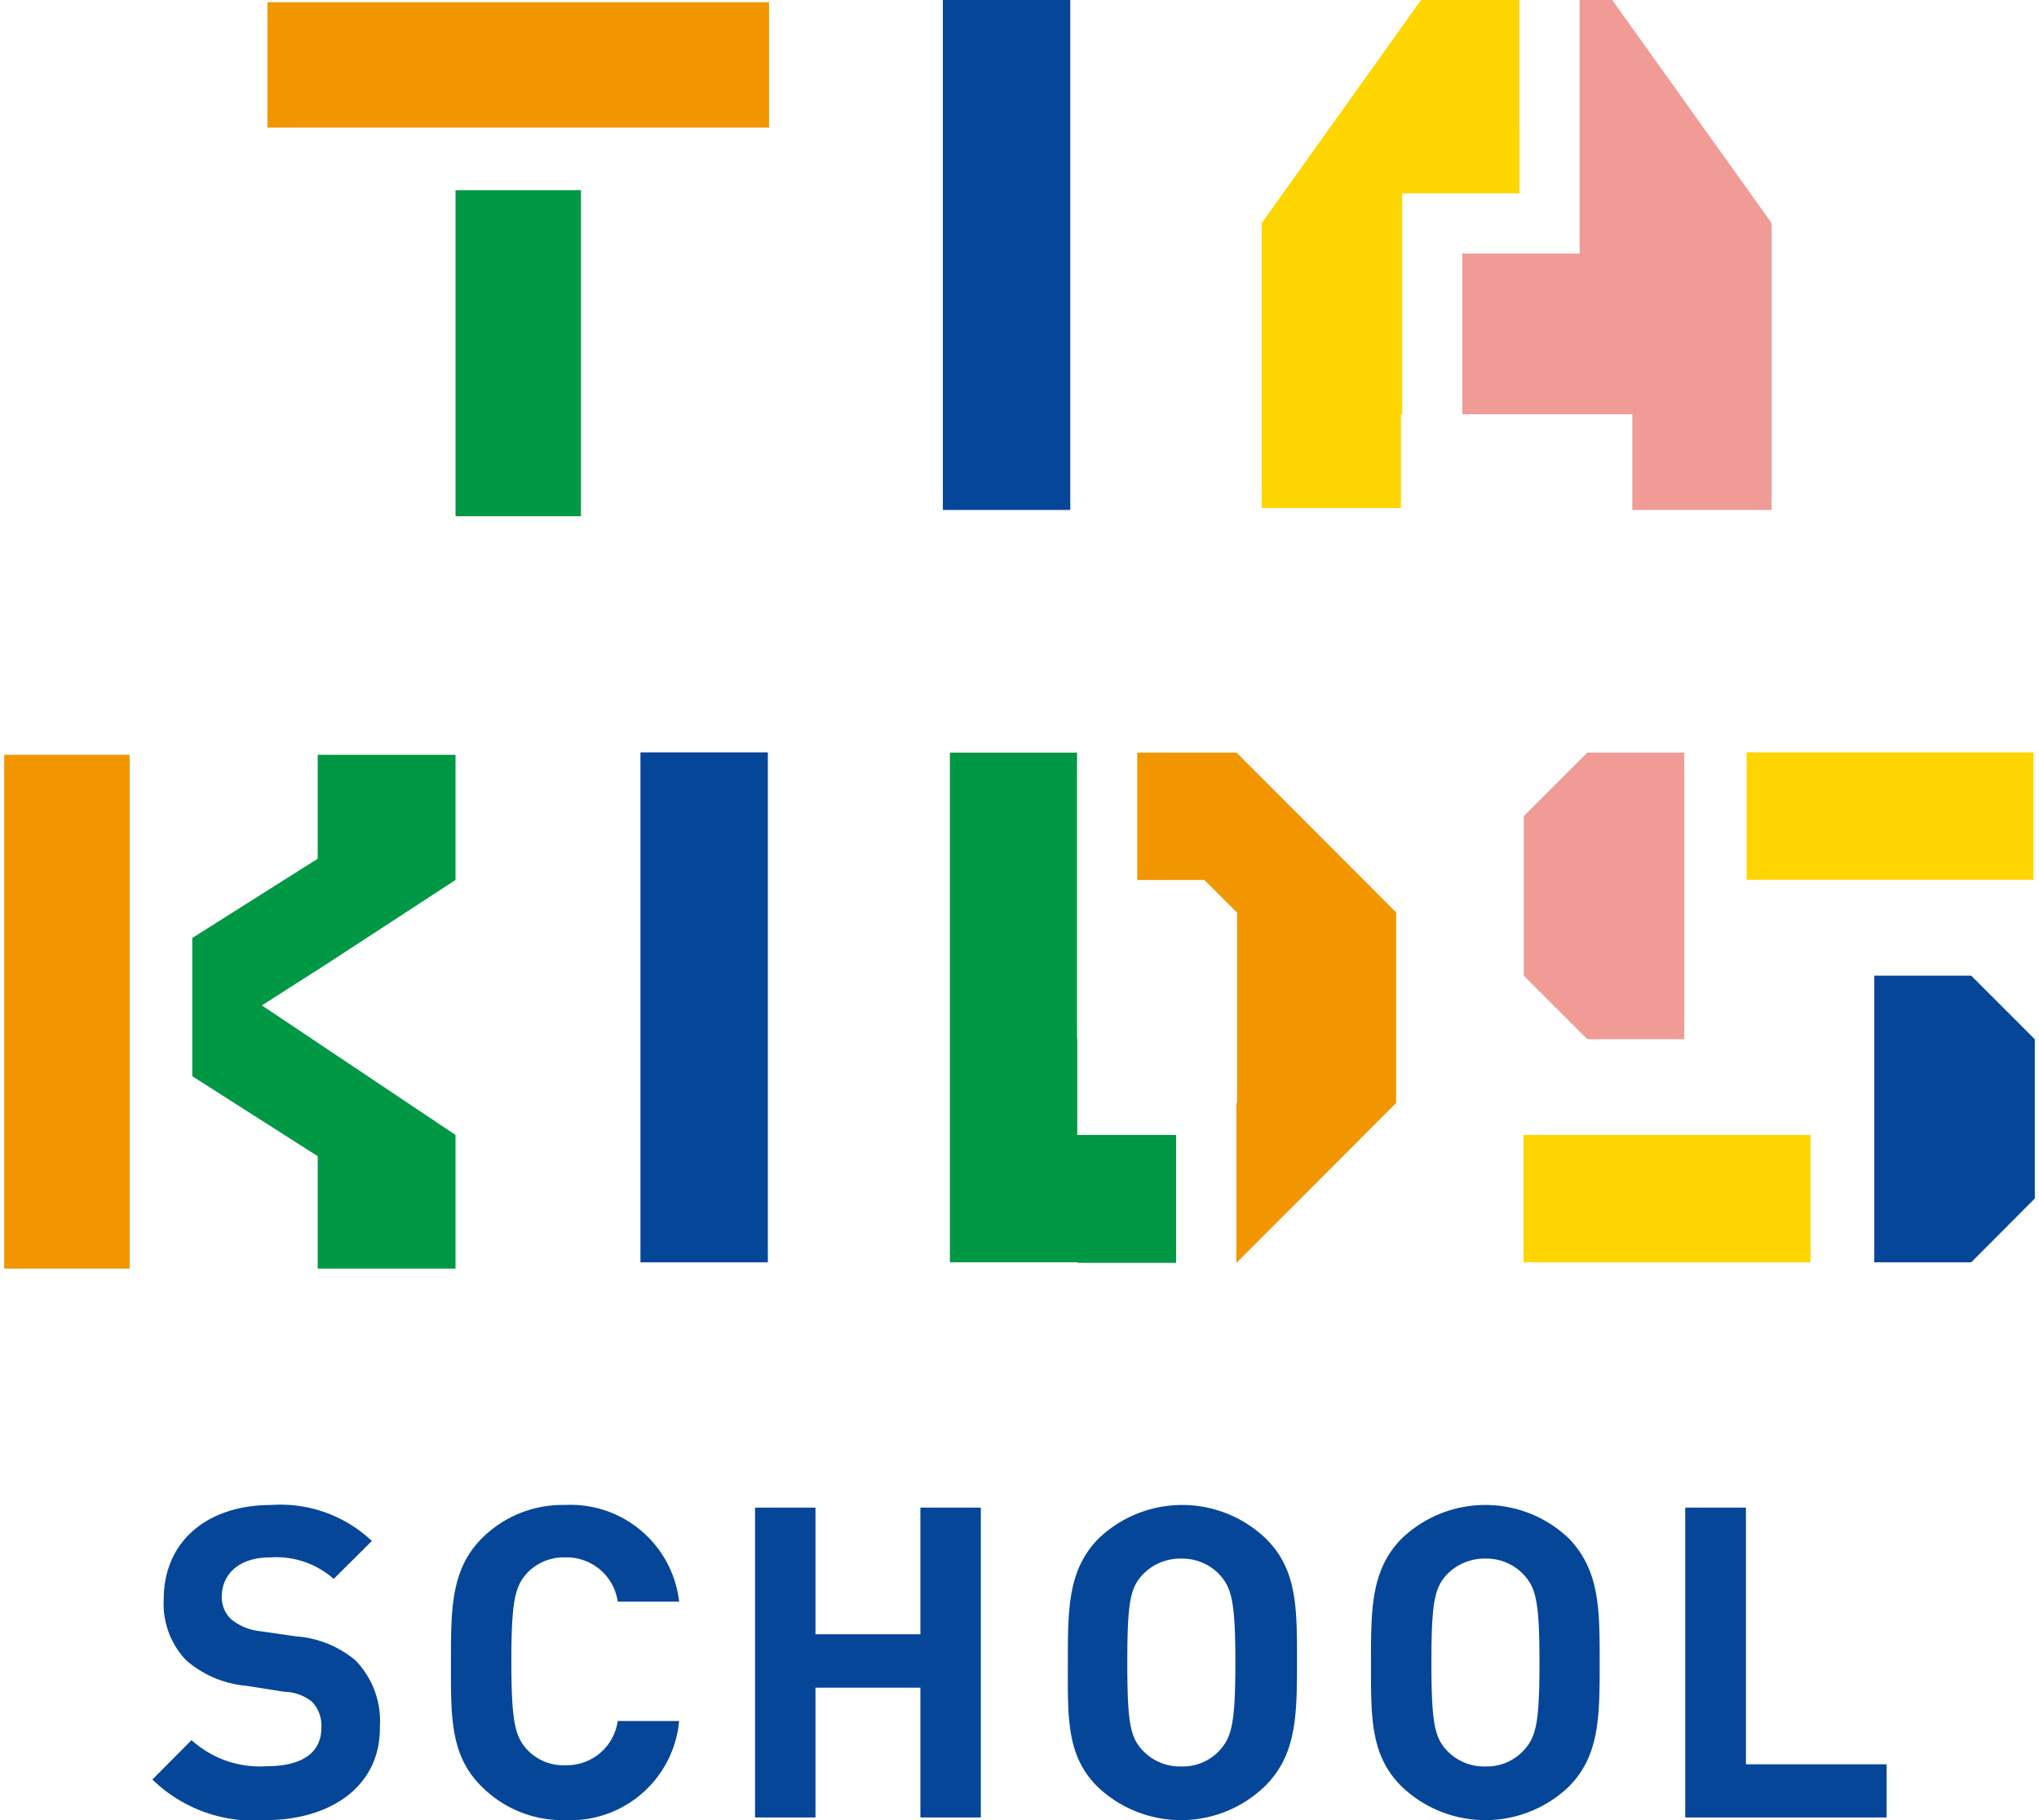
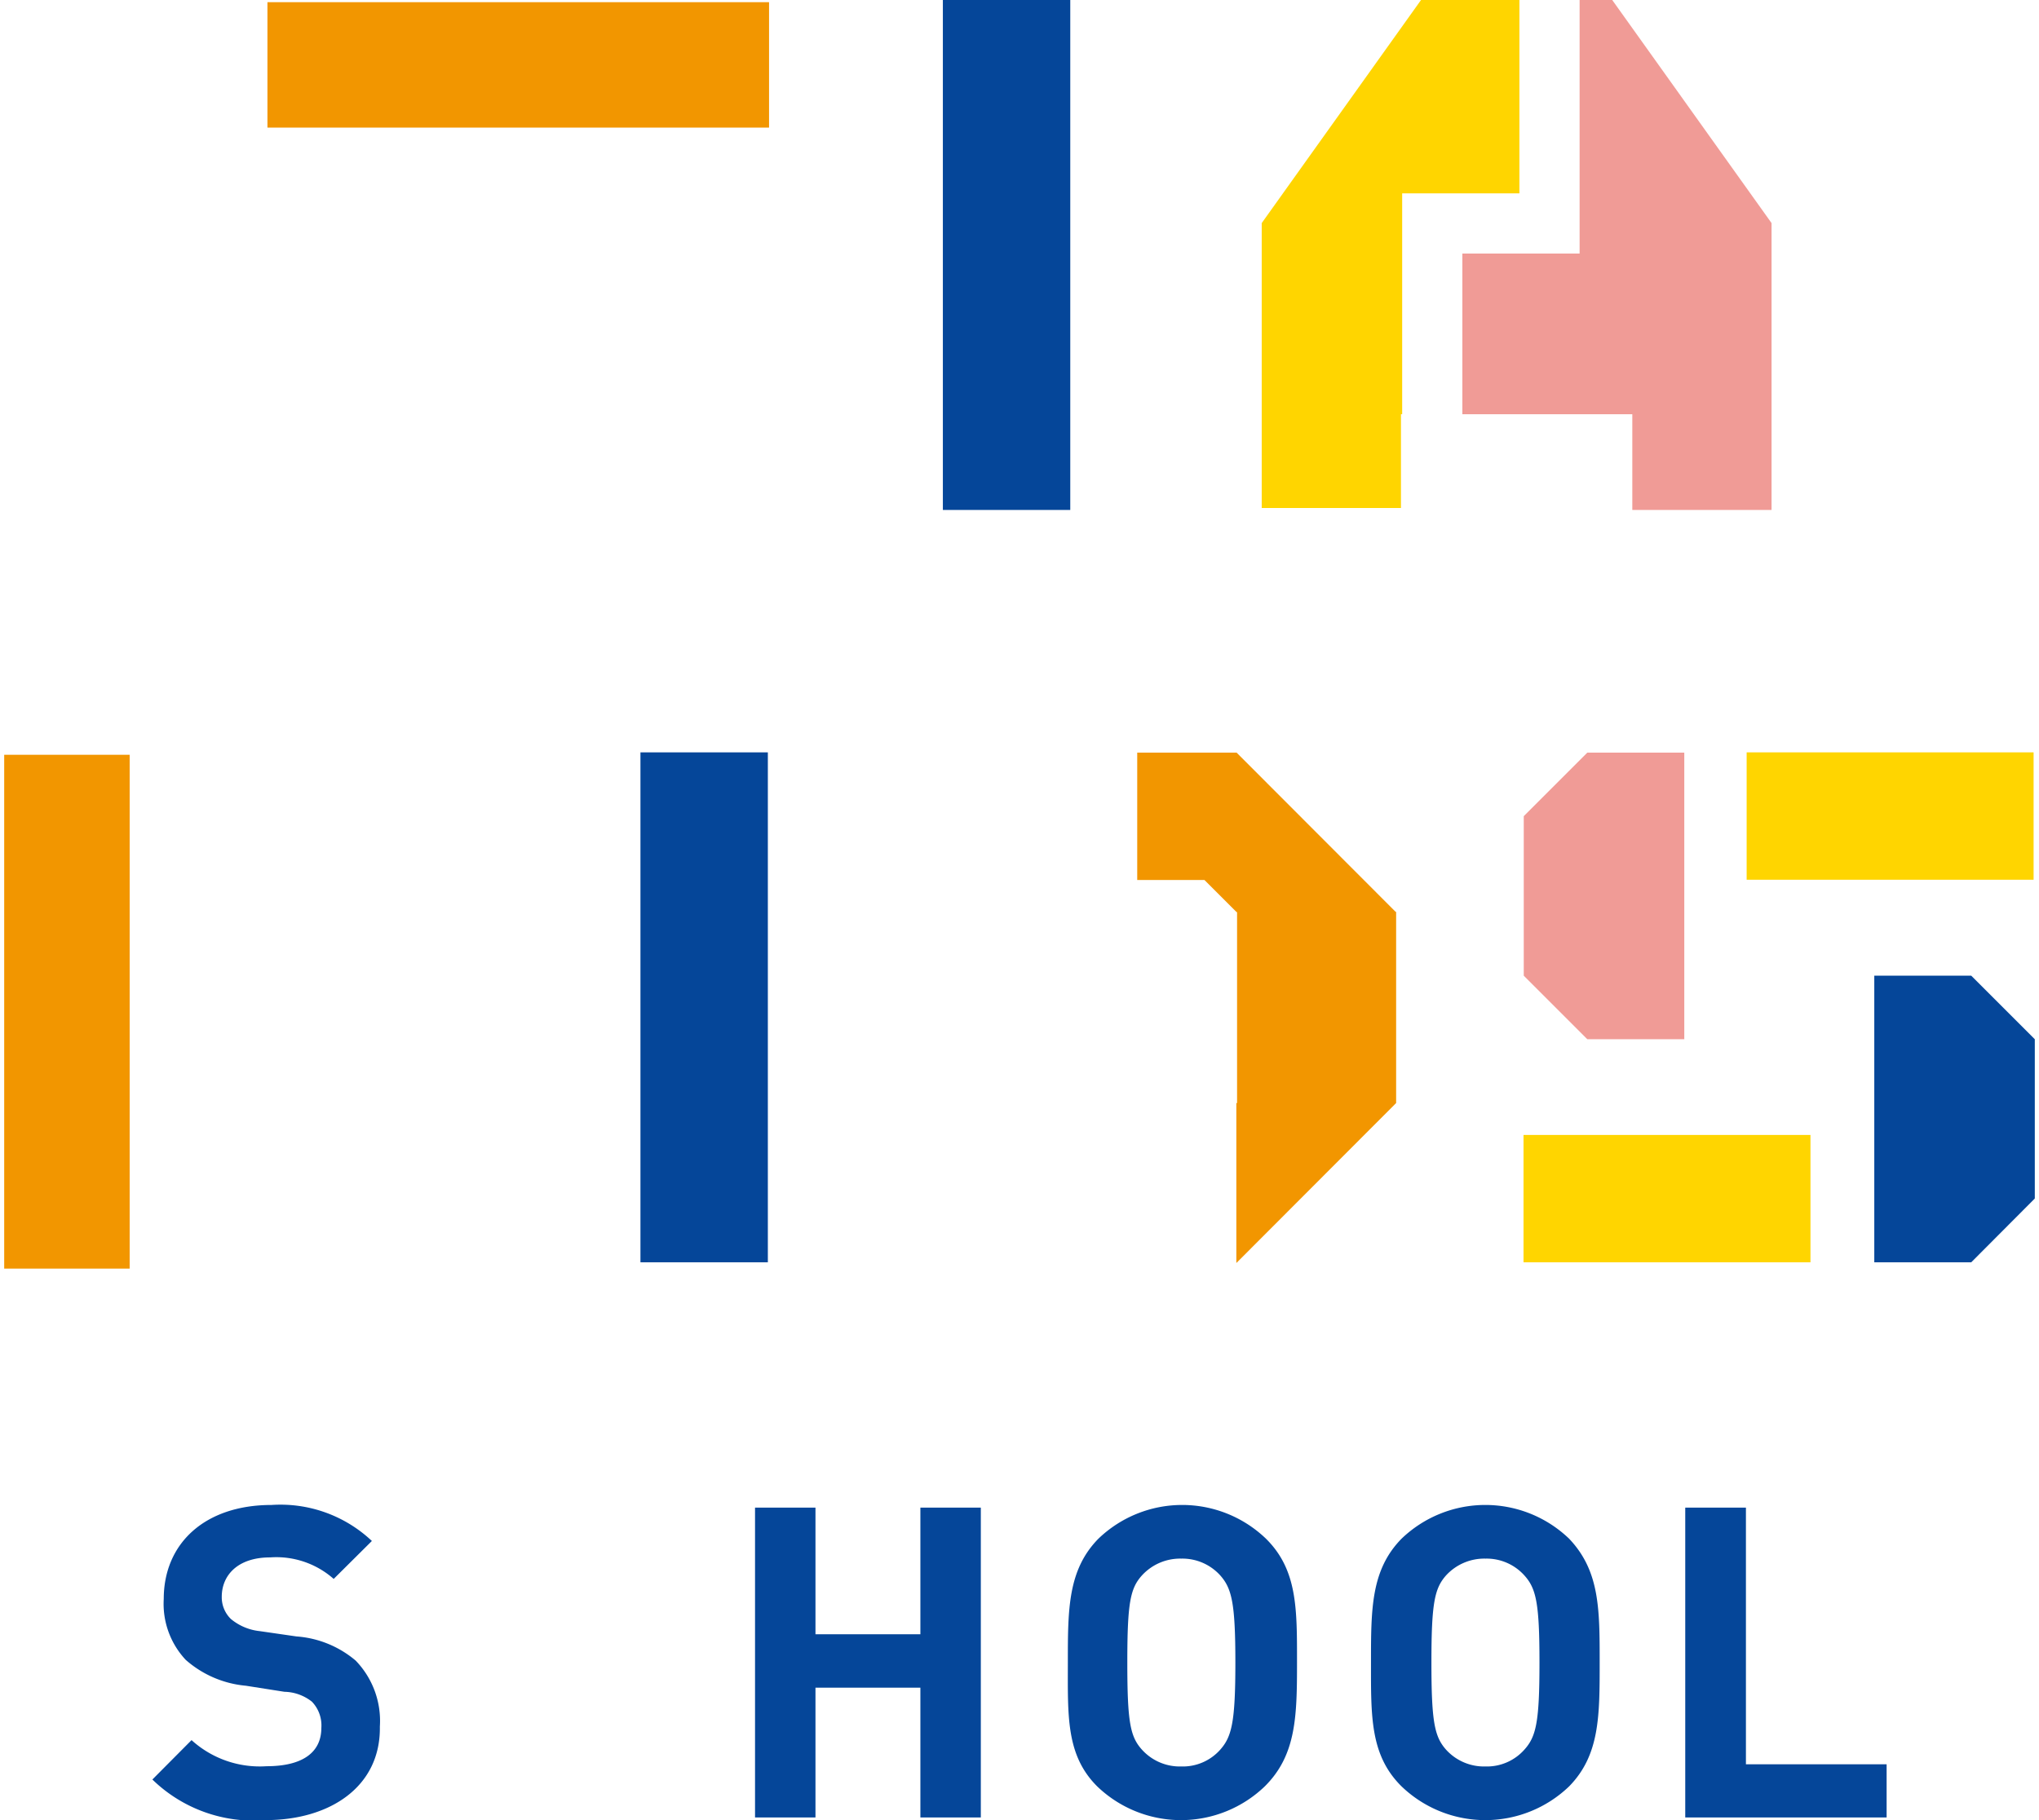
<svg xmlns="http://www.w3.org/2000/svg" height="75" viewBox="0 0 84 75.31" width="84">
  <g fill="#054699">
    <path d="m10.81 75.31a6 6 0 0 1 -4.68-1.68l1.62-1.63a4.2 4.2 0 0 0 3.1 1.08c1.48 0 2.27-.56 2.27-1.59a1.42 1.42 0 0 0 -.39-1.08 1.9 1.9 0 0 0 -1.14-.41l-1.59-.25a4.35 4.35 0 0 1 -2.49-1.07 3.39 3.39 0 0 1 -.91-2.52c0-2.29 1.69-3.89 4.46-3.89a5.51 5.51 0 0 1 4.15 1.49l-1.58 1.57a3.58 3.58 0 0 0 -2.63-.89c-1.34 0-2 .74-2 1.63a1.25 1.25 0 0 0 .38.92 2.23 2.23 0 0 0 1.19.5l1.52.22a4.26 4.26 0 0 1 2.45 1 3.59 3.59 0 0 1 1 2.73c.04 2.47-2.04 3.87-4.73 3.87z" />
-     <path d="m23.2 75.31a4.72 4.72 0 0 1 -3.46-1.4c-1.3-1.29-1.26-2.9-1.26-5.12s0-3.83 1.26-5.12a4.72 4.72 0 0 1 3.46-1.4 4.52 4.52 0 0 1 4.72 4h-2.54a2.13 2.13 0 0 0 -2.16-1.83 2.09 2.09 0 0 0 -1.61.67c-.48.54-.63 1.16-.63 3.63s.15 3.09.63 3.63a2.06 2.06 0 0 0 1.61.67 2.13 2.13 0 0 0 2.16-1.83h2.54a4.52 4.52 0 0 1 -4.72 4.1z" />
    <path d="m37.9 75.2v-5.37h-4.34v5.37h-2.5v-12.82h2.5v5.24h4.34v-5.24h2.5v12.82z" />
    <path d="m52.15 73.91a5 5 0 0 1 -6.94 0c-1.29-1.29-1.21-2.91-1.21-5.12s0-3.83 1.26-5.12a5 5 0 0 1 6.94 0c1.3 1.29 1.28 2.9 1.28 5.12s-.03 3.83-1.33 5.12zm-1.85-8.73a2.11 2.11 0 0 0 -1.61-.69 2.14 2.14 0 0 0 -1.62.69c-.49.54-.61 1.14-.61 3.61s.12 3.07.61 3.61a2.11 2.11 0 0 0 1.62.69 2.07 2.07 0 0 0 1.61-.69c.48-.54.63-1.14.63-3.61s-.15-3.07-.63-3.61z" />
    <path d="m64.74 73.91a5 5 0 0 1 -6.94 0c-1.3-1.29-1.26-2.9-1.26-5.12s0-3.83 1.26-5.12a5 5 0 0 1 6.94 0c1.26 1.33 1.26 2.9 1.26 5.12s0 3.83-1.26 5.12zm-1.86-8.73a2.1 2.1 0 0 0 -1.6-.69 2.15 2.15 0 0 0 -1.63.69c-.48.54-.61 1.14-.61 3.61s.13 3.07.61 3.61a2.12 2.12 0 0 0 1.63.69 2.07 2.07 0 0 0 1.6-.69c.49-.54.63-1.14.63-3.61s-.14-3.07-.63-3.61z" />
    <path d="m69.54 75.2v-12.82h2.51v10.62h5.82v2.2z" />
    <path d="m26.32 31.13h5.27v21.1h-5.27z" />
  </g>
  <path d="m72.08 31.13h11.87v5.27h-11.87z" fill="#ffd500" />
  <path d="m62.85 46.96h11.87v5.27h-11.87z" fill="#ffd500" />
  <path d="m69.5 43v-11.86h-4.01l-2.63 2.63v6.6l2.63 2.63z" fill="#f09b96" />
  <path d="m81.37 40.37h-4.01v11.86h4.01l2.63-2.64v-6.59z" fill="#054699" />
-   <path d="m44.39 42.95h-.01v-6.54-1.3-3.97h-5.26v3.97 1.3 10.55 1.3 3.97h5.29l-.02.02h4.09v-.02-4.08-1.19h-4.09z" fill="#009844" />
  <path d="m50.98 31.14h-.06-4.05v2.48 2.79h2.78l1.33 1.33h.02v7.9h-.02l-.01.01v6.6h.01l6.6-6.61v-7.9-.01h-.02z" fill="#f29600" />
  <path d="m5.19 35.32v-4.09h-5.19v21.26h5.19v-6.38z" fill="#f29600" />
-   <path d="m18.67 36.41v-5.18h-5.7v4.3l-5.19 3.28v5.72l5.19 3.31v4.65h5.7v-5.53l-5.32-3.56-2.69-1.8 2.69-1.72z" fill="#009844" />
  <path d="m38.83 0h5.27v21.1h-5.27z" fill="#054699" />
  <path d="m62.68 5.27v-1.3-.55-.28-3.14h-2.75-1.32l-6.59 9.23v11.79h5.76v-3.88h.05v-7.97-1.17h.94 3.91z" fill="#ffd500" />
  <path d="m65.2 0h-.03v.04 3.93 1.3 1.24 3.98h-4.85v6.65h7.03v3.96h5.76v-11.87l-6.59-9.23z" fill="#f09b96" />
-   <path d="m18.67 7.87h5.19v13.49h-5.19z" fill="#009844" />
  <path d="m10.89.09h20.75v5.19h-20.75z" fill="#f29600" />
</svg>